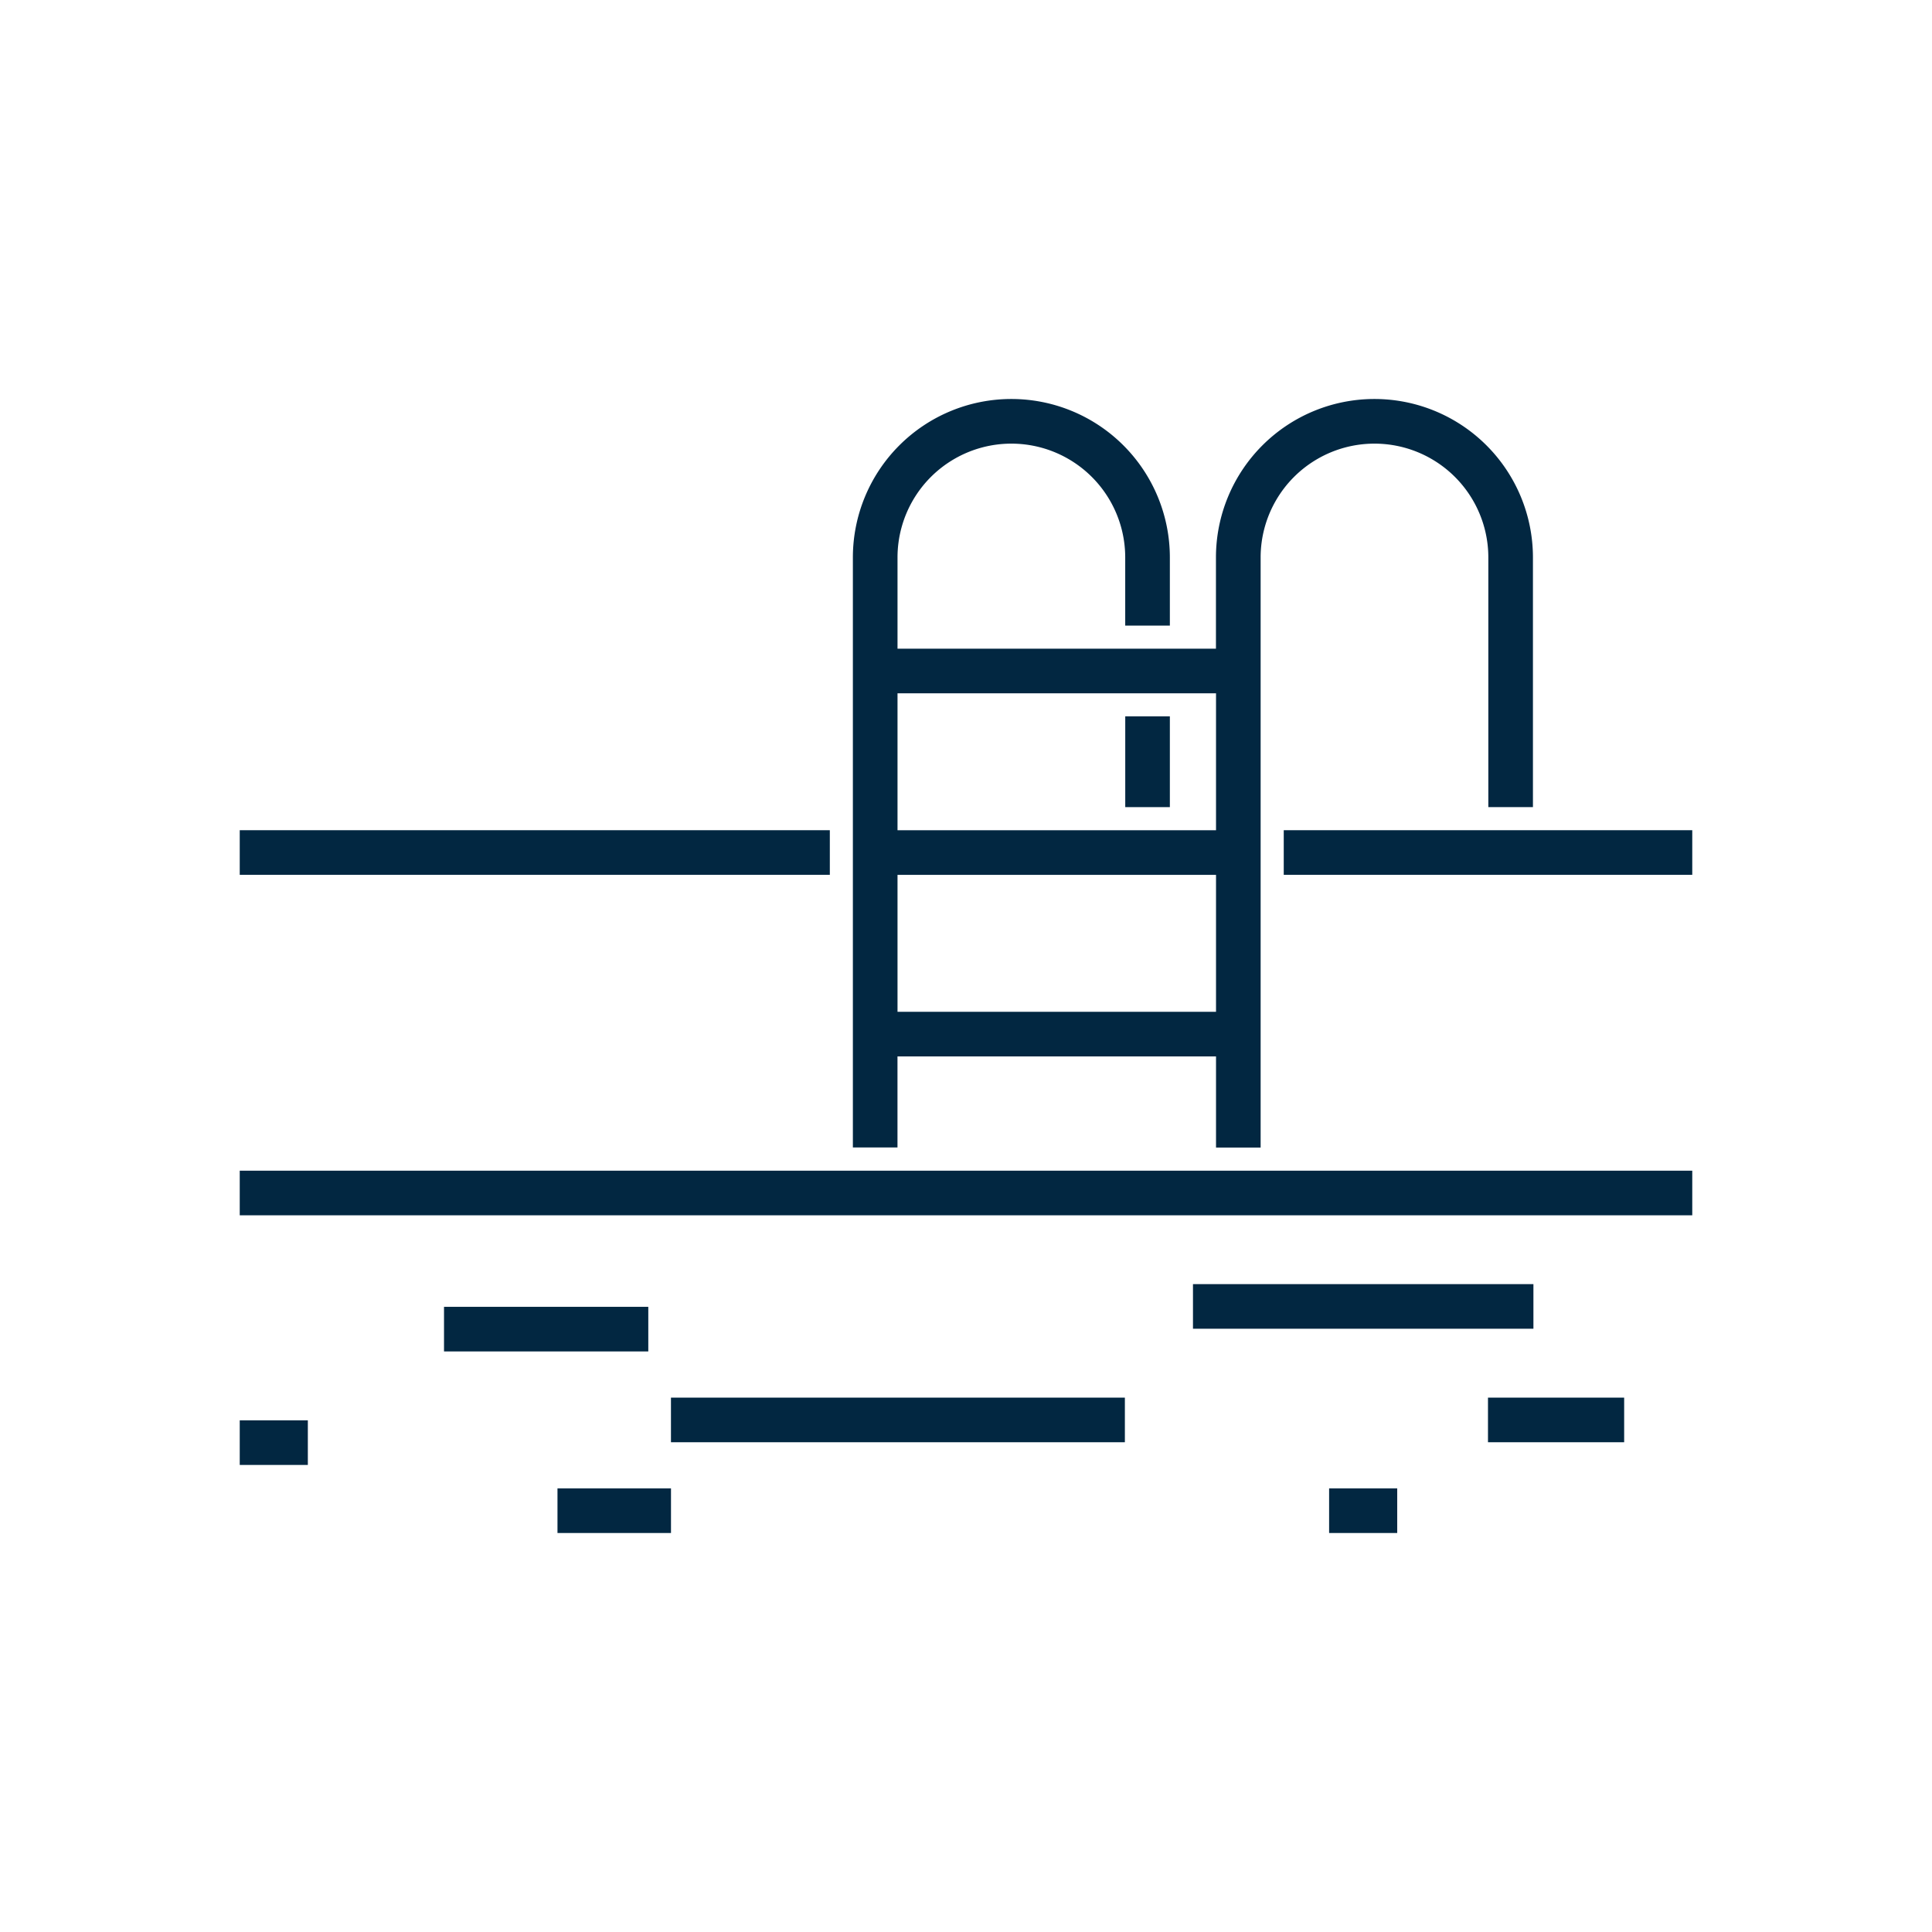
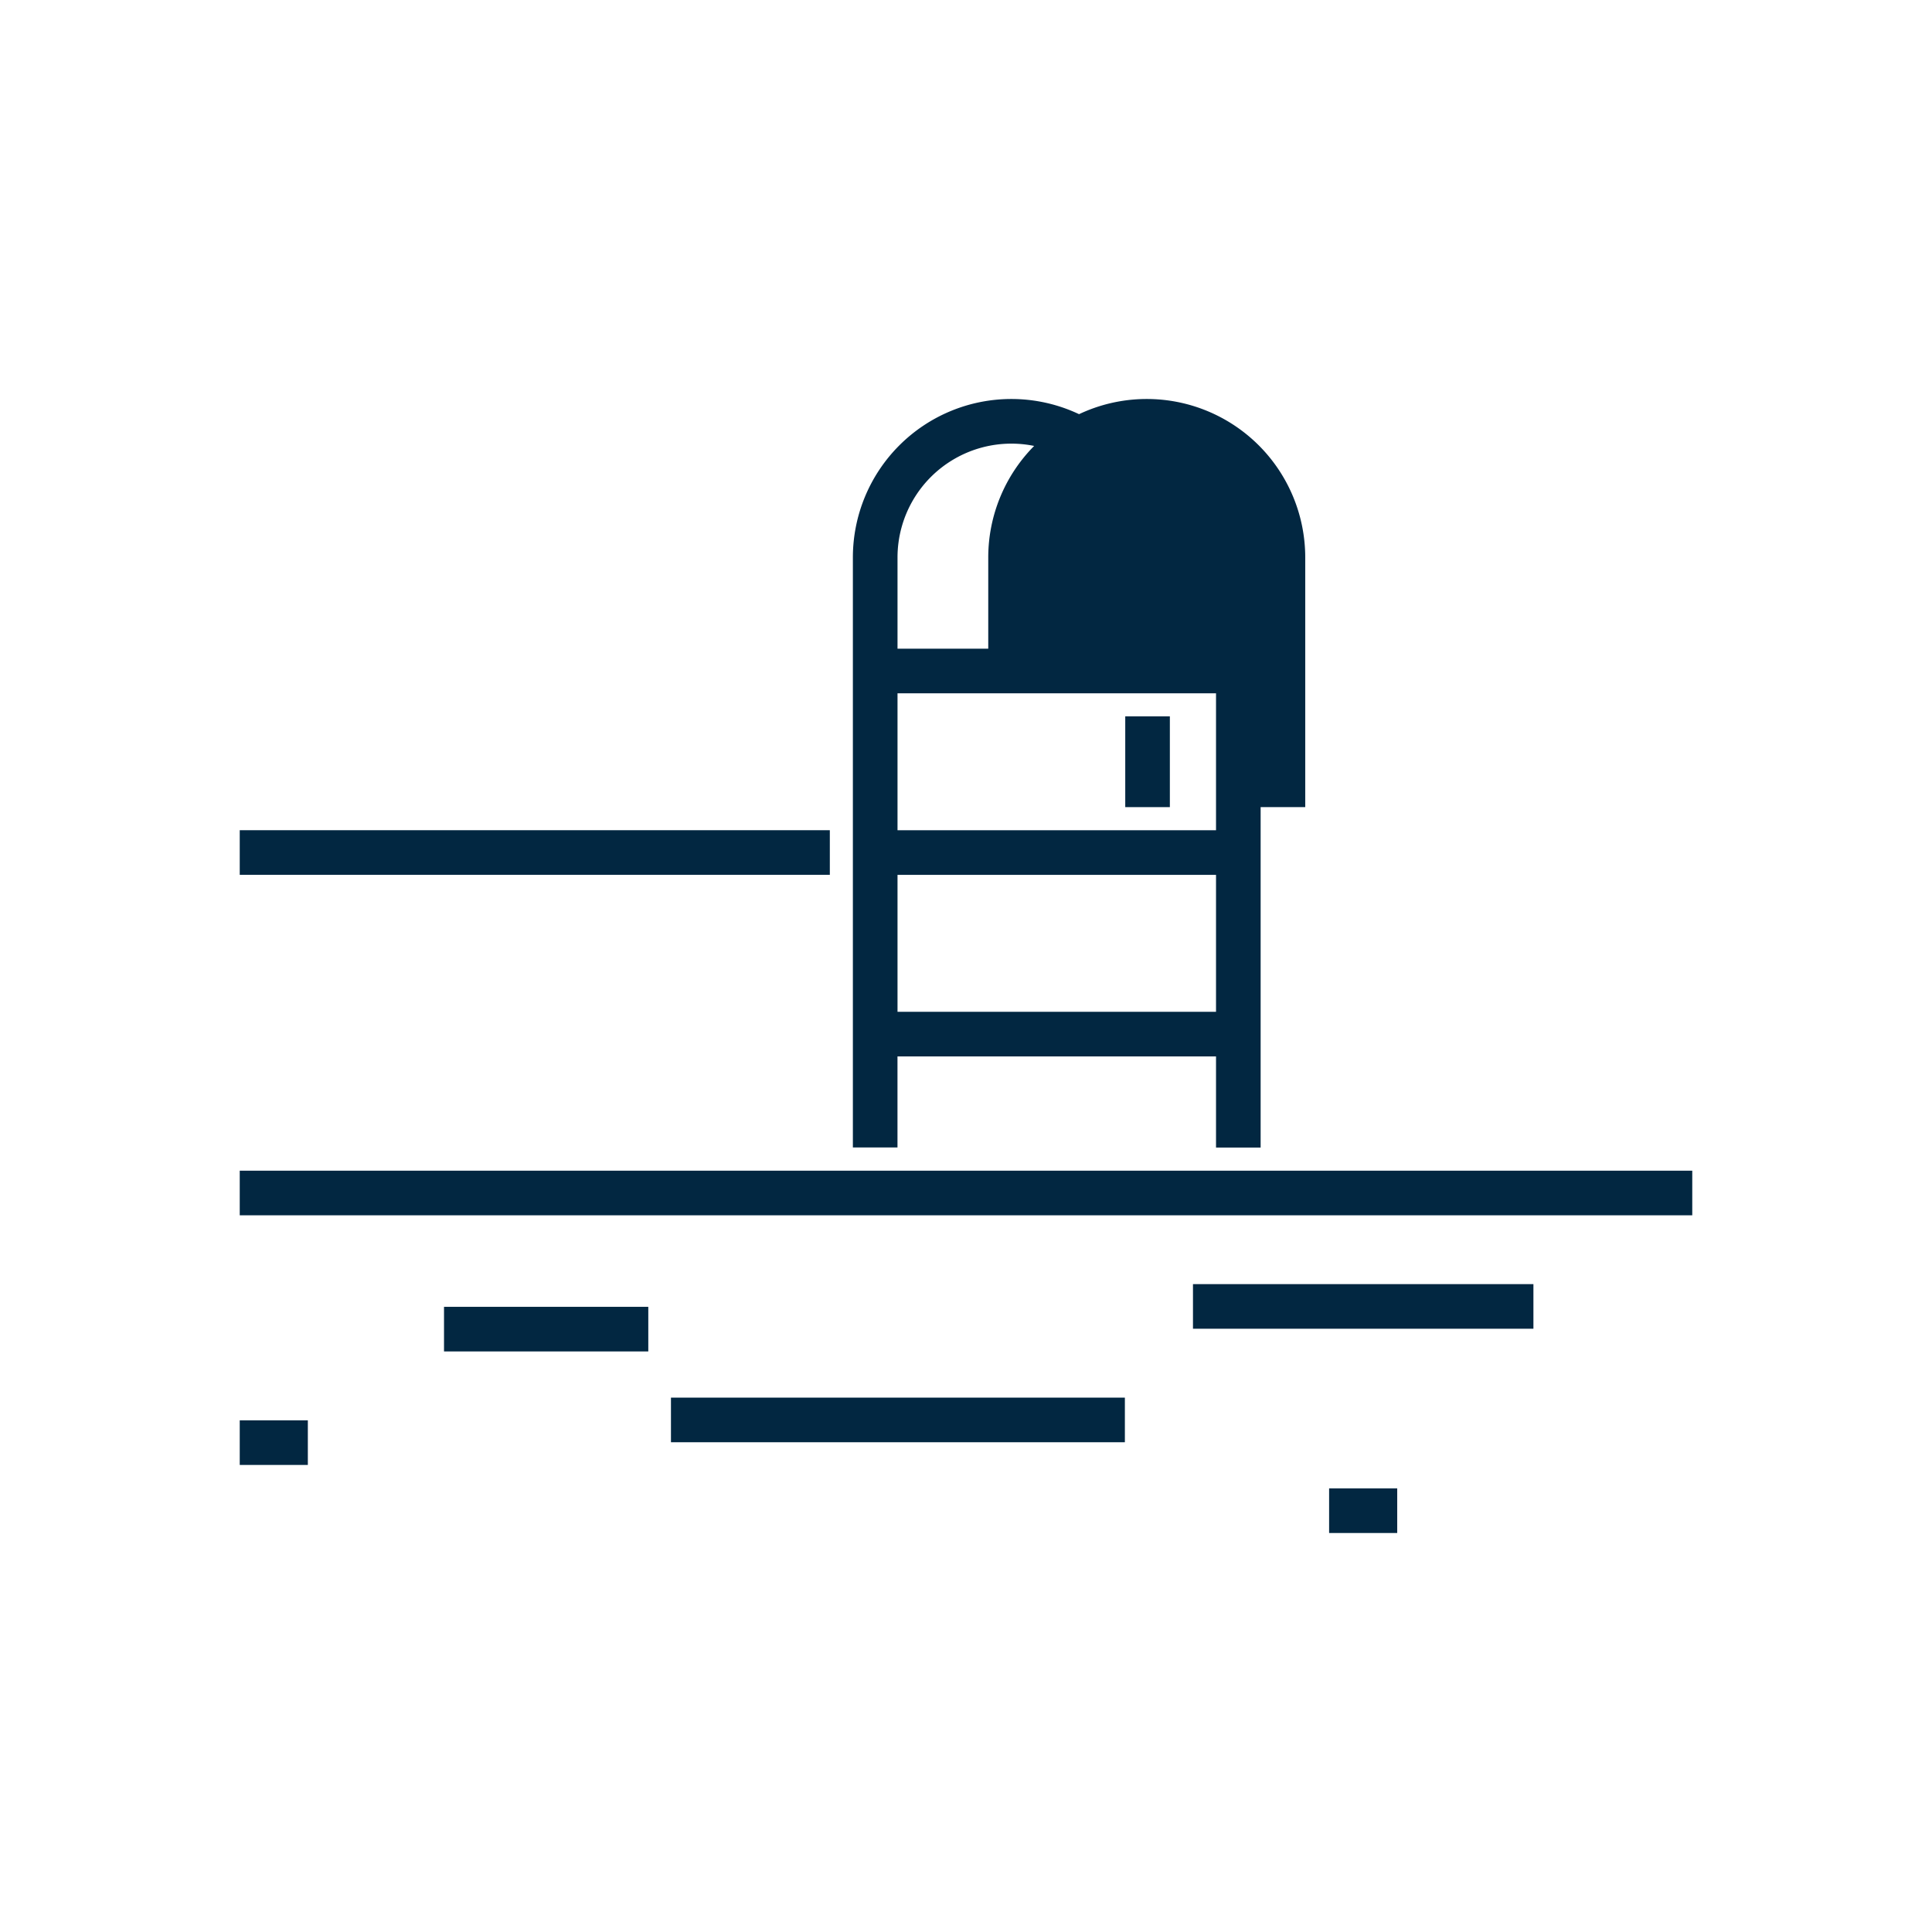
<svg xmlns="http://www.w3.org/2000/svg" width="56" height="56" viewBox="0 0 56 56">
  <defs>
    <clipPath id="clip-path">
      <rect id="Rectangle_3779" data-name="Rectangle 3779" width="48" height="48" transform="translate(546.5 1215.289)" fill="#d0d0d0" />
    </clipPath>
  </defs>
  <g id="Group_15447" data-name="Group 15447" transform="translate(-568 358)">
    <rect id="Rectangle_3767" data-name="Rectangle 3767" width="56" height="56" transform="translate(568 -358)" fill="#fff" />
    <g id="Mask_Group_37" data-name="Mask Group 37" transform="translate(25.5 -1569.289)" clip-path="url(#clip-path)">
      <g id="swimming-pool" transform="translate(549.449 1217.592)">
        <rect id="Rectangle_3768" data-name="Rectangle 3768" width="42.102" height="1.293" transform="translate(0 27.63)" fill="#022741" />
-         <rect id="Rectangle_3769" data-name="Rectangle 3769" width="11.841" height="1.293" transform="translate(30.261 17.761)" fill="#022741" />
        <rect id="Rectangle_3770" data-name="Rectangle 3770" width="17.104" height="1.293" transform="translate(0 17.761)" fill="#022741" />
        <rect id="Rectangle_3771" data-name="Rectangle 3771" width="5.921" height="1.293" transform="translate(5.921 31.576)" fill="#022741" />
        <rect id="Rectangle_3772" data-name="Rectangle 3772" width="13.157" height="1.293" transform="translate(12.499 34.208)" fill="#022741" />
-         <rect id="Rectangle_3773" data-name="Rectangle 3773" width="3.29" height="1.293" transform="translate(9.21 36.839)" fill="#022741" />
-         <rect id="Rectangle_3774" data-name="Rectangle 3774" width="3.947" height="1.293" transform="translate(36.181 34.208)" fill="#022741" />
        <rect id="Rectangle_3775" data-name="Rectangle 3775" width="9.868" height="1.293" transform="translate(27.63 30.918)" fill="#022741" />
        <rect id="Rectangle_3776" data-name="Rectangle 3776" width="1.974" height="1.293" transform="translate(0 34.866)" fill="#022741" />
        <rect id="Rectangle_3777" data-name="Rectangle 3777" width="1.974" height="1.293" transform="translate(31.576 36.839)" fill="#022741" />
        <rect id="Rectangle_3778" data-name="Rectangle 3778" width="1.293" height="2.631" transform="translate(25.667 14.461)" fill="#022741" />
-         <path id="Path_6094" data-name="Path 6094" d="M21.556,24.318h9.232V26.96h1.293V9.856a3.3,3.3,0,1,1,6.6,0v7.236h1.293V9.856a4.594,4.594,0,1,0-9.188,0V12.5H21.556V9.856a3.3,3.3,0,1,1,6.6,0V11.83H29.45V9.856a4.594,4.594,0,1,0-9.188,0v17.1h1.293V24.318Zm0-10.525h9.232v3.969H21.556Zm0,5.263h9.232v3.969H21.556Z" transform="translate(-2.49)" fill="#022741" />
+         <path id="Path_6094" data-name="Path 6094" d="M21.556,24.318h9.232V26.96h1.293V9.856v7.236h1.293V9.856a4.594,4.594,0,1,0-9.188,0V12.5H21.556V9.856a3.3,3.3,0,1,1,6.6,0V11.83H29.45V9.856a4.594,4.594,0,1,0-9.188,0v17.1h1.293V24.318Zm0-10.525h9.232v3.969H21.556Zm0,5.263h9.232v3.969H21.556Z" transform="translate(-2.49)" fill="#022741" />
      </g>
    </g>
  </g>
</svg>